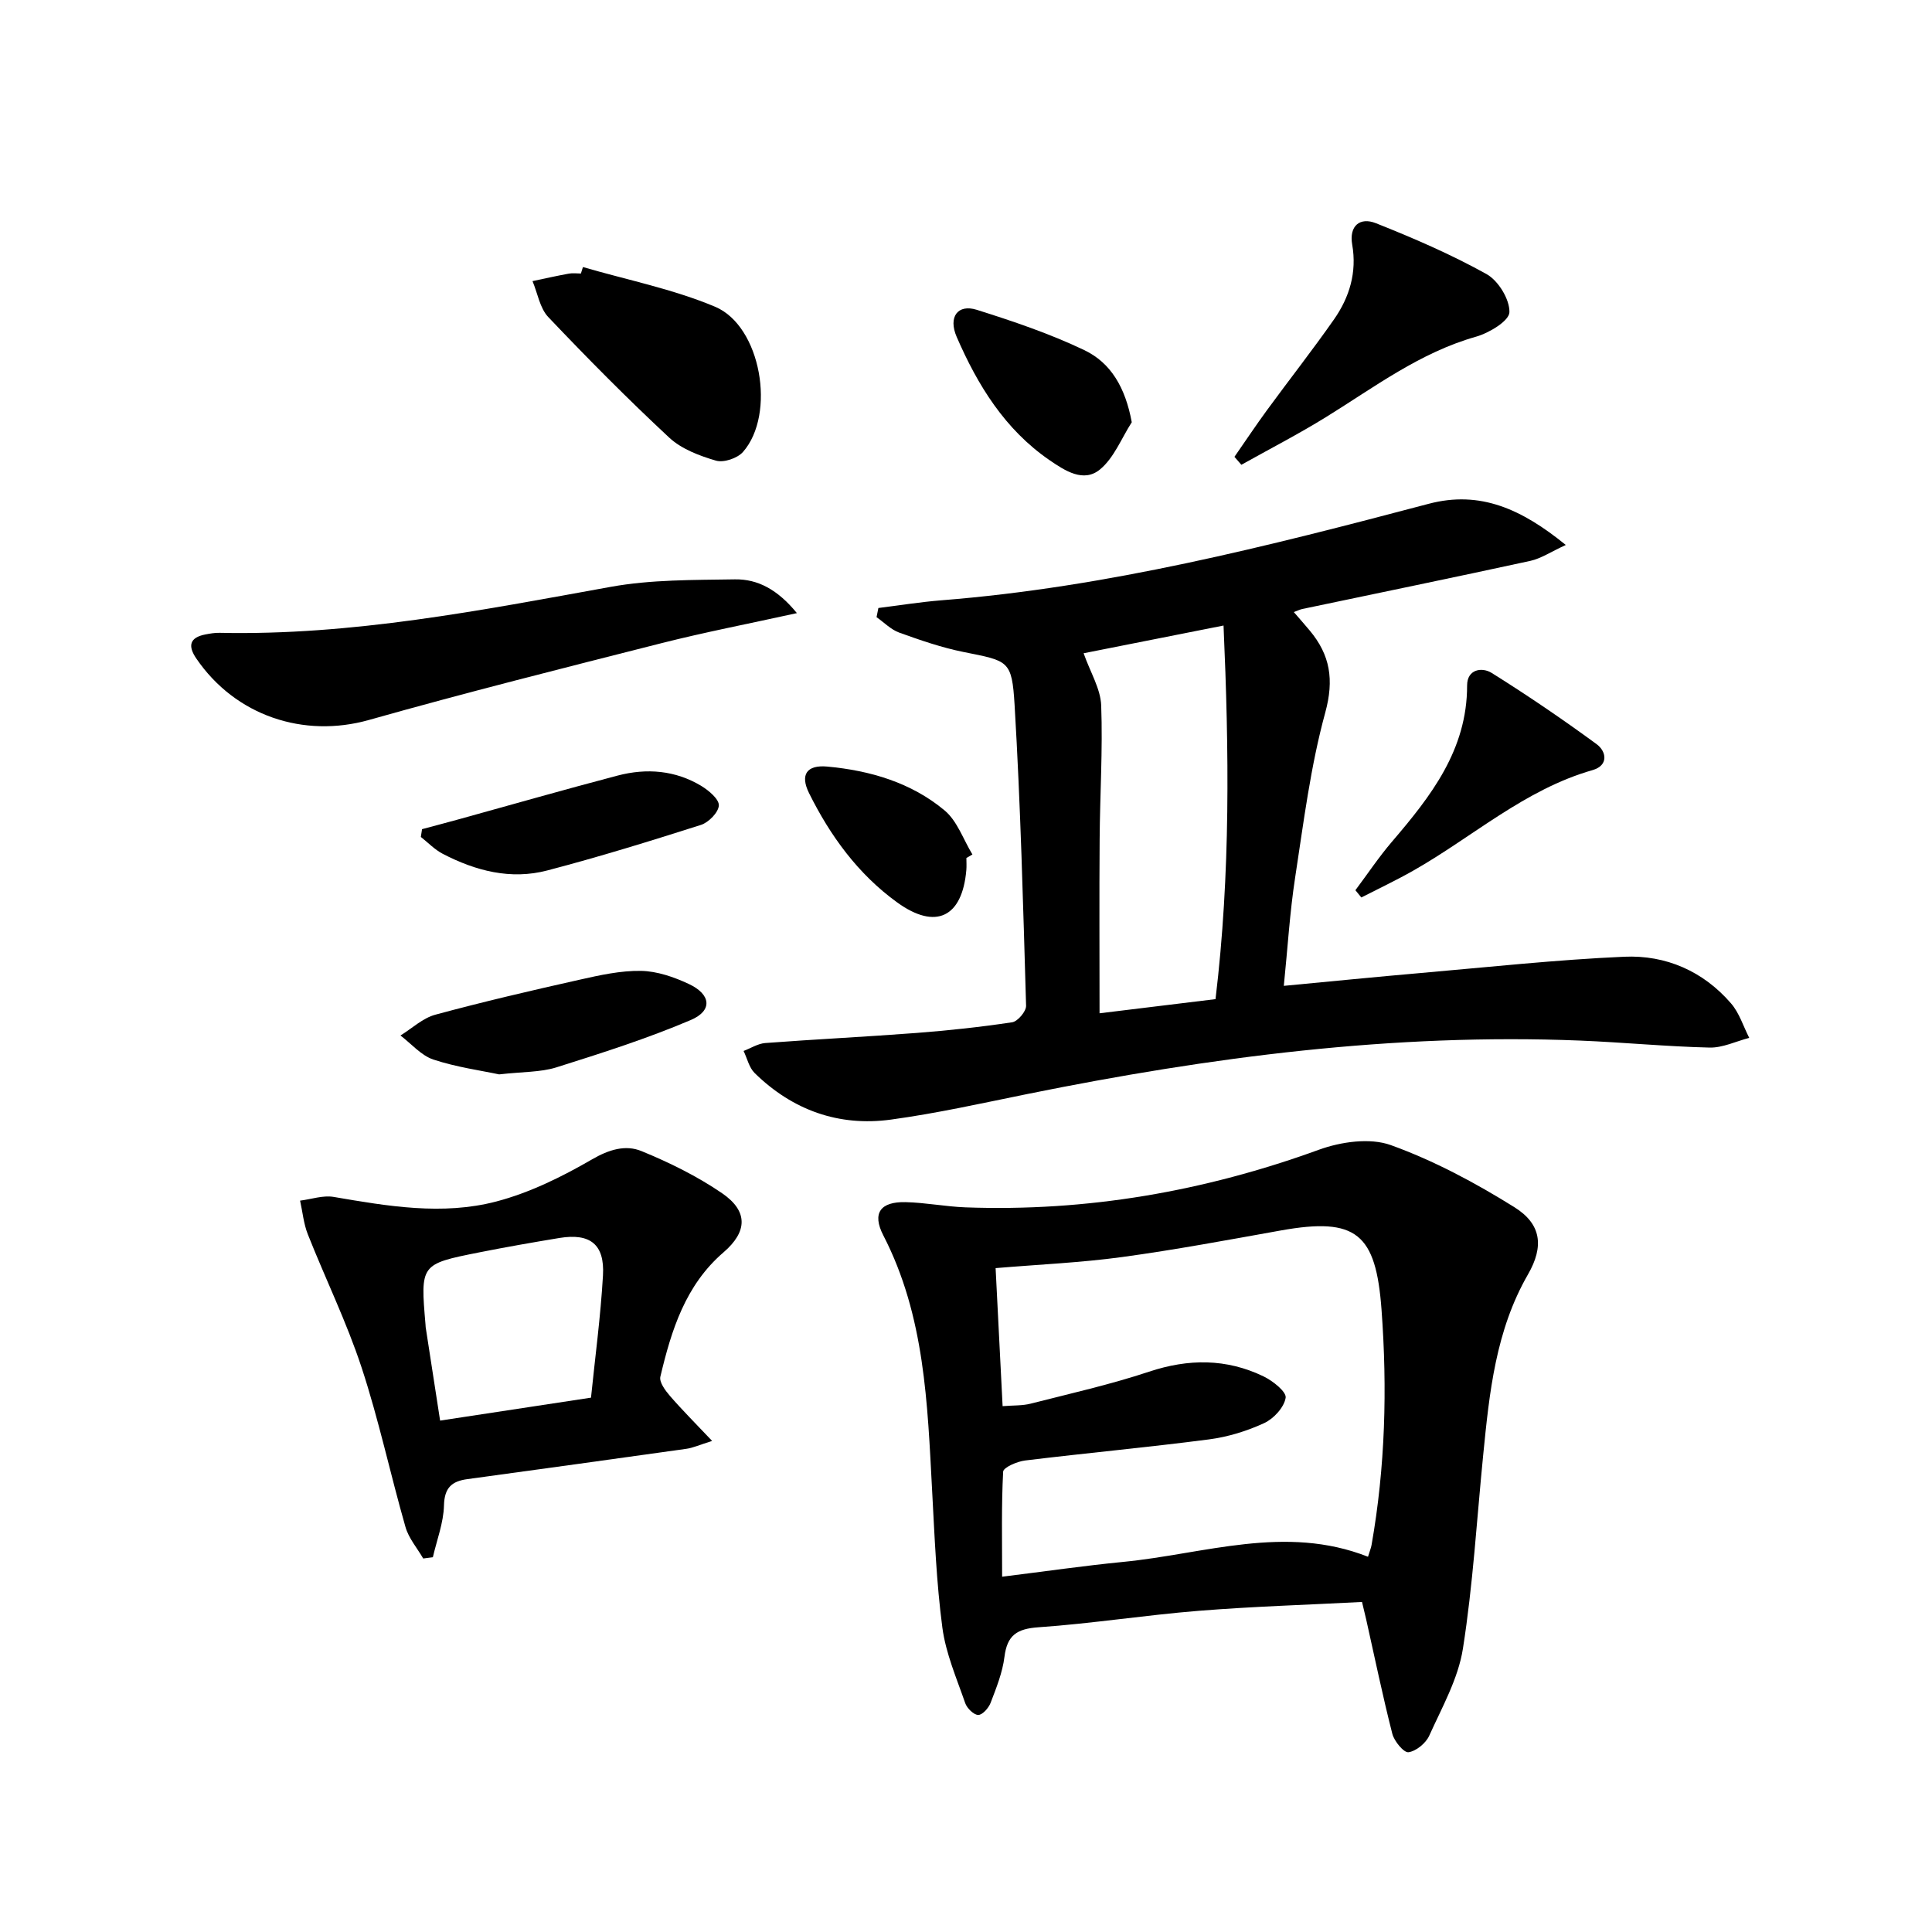
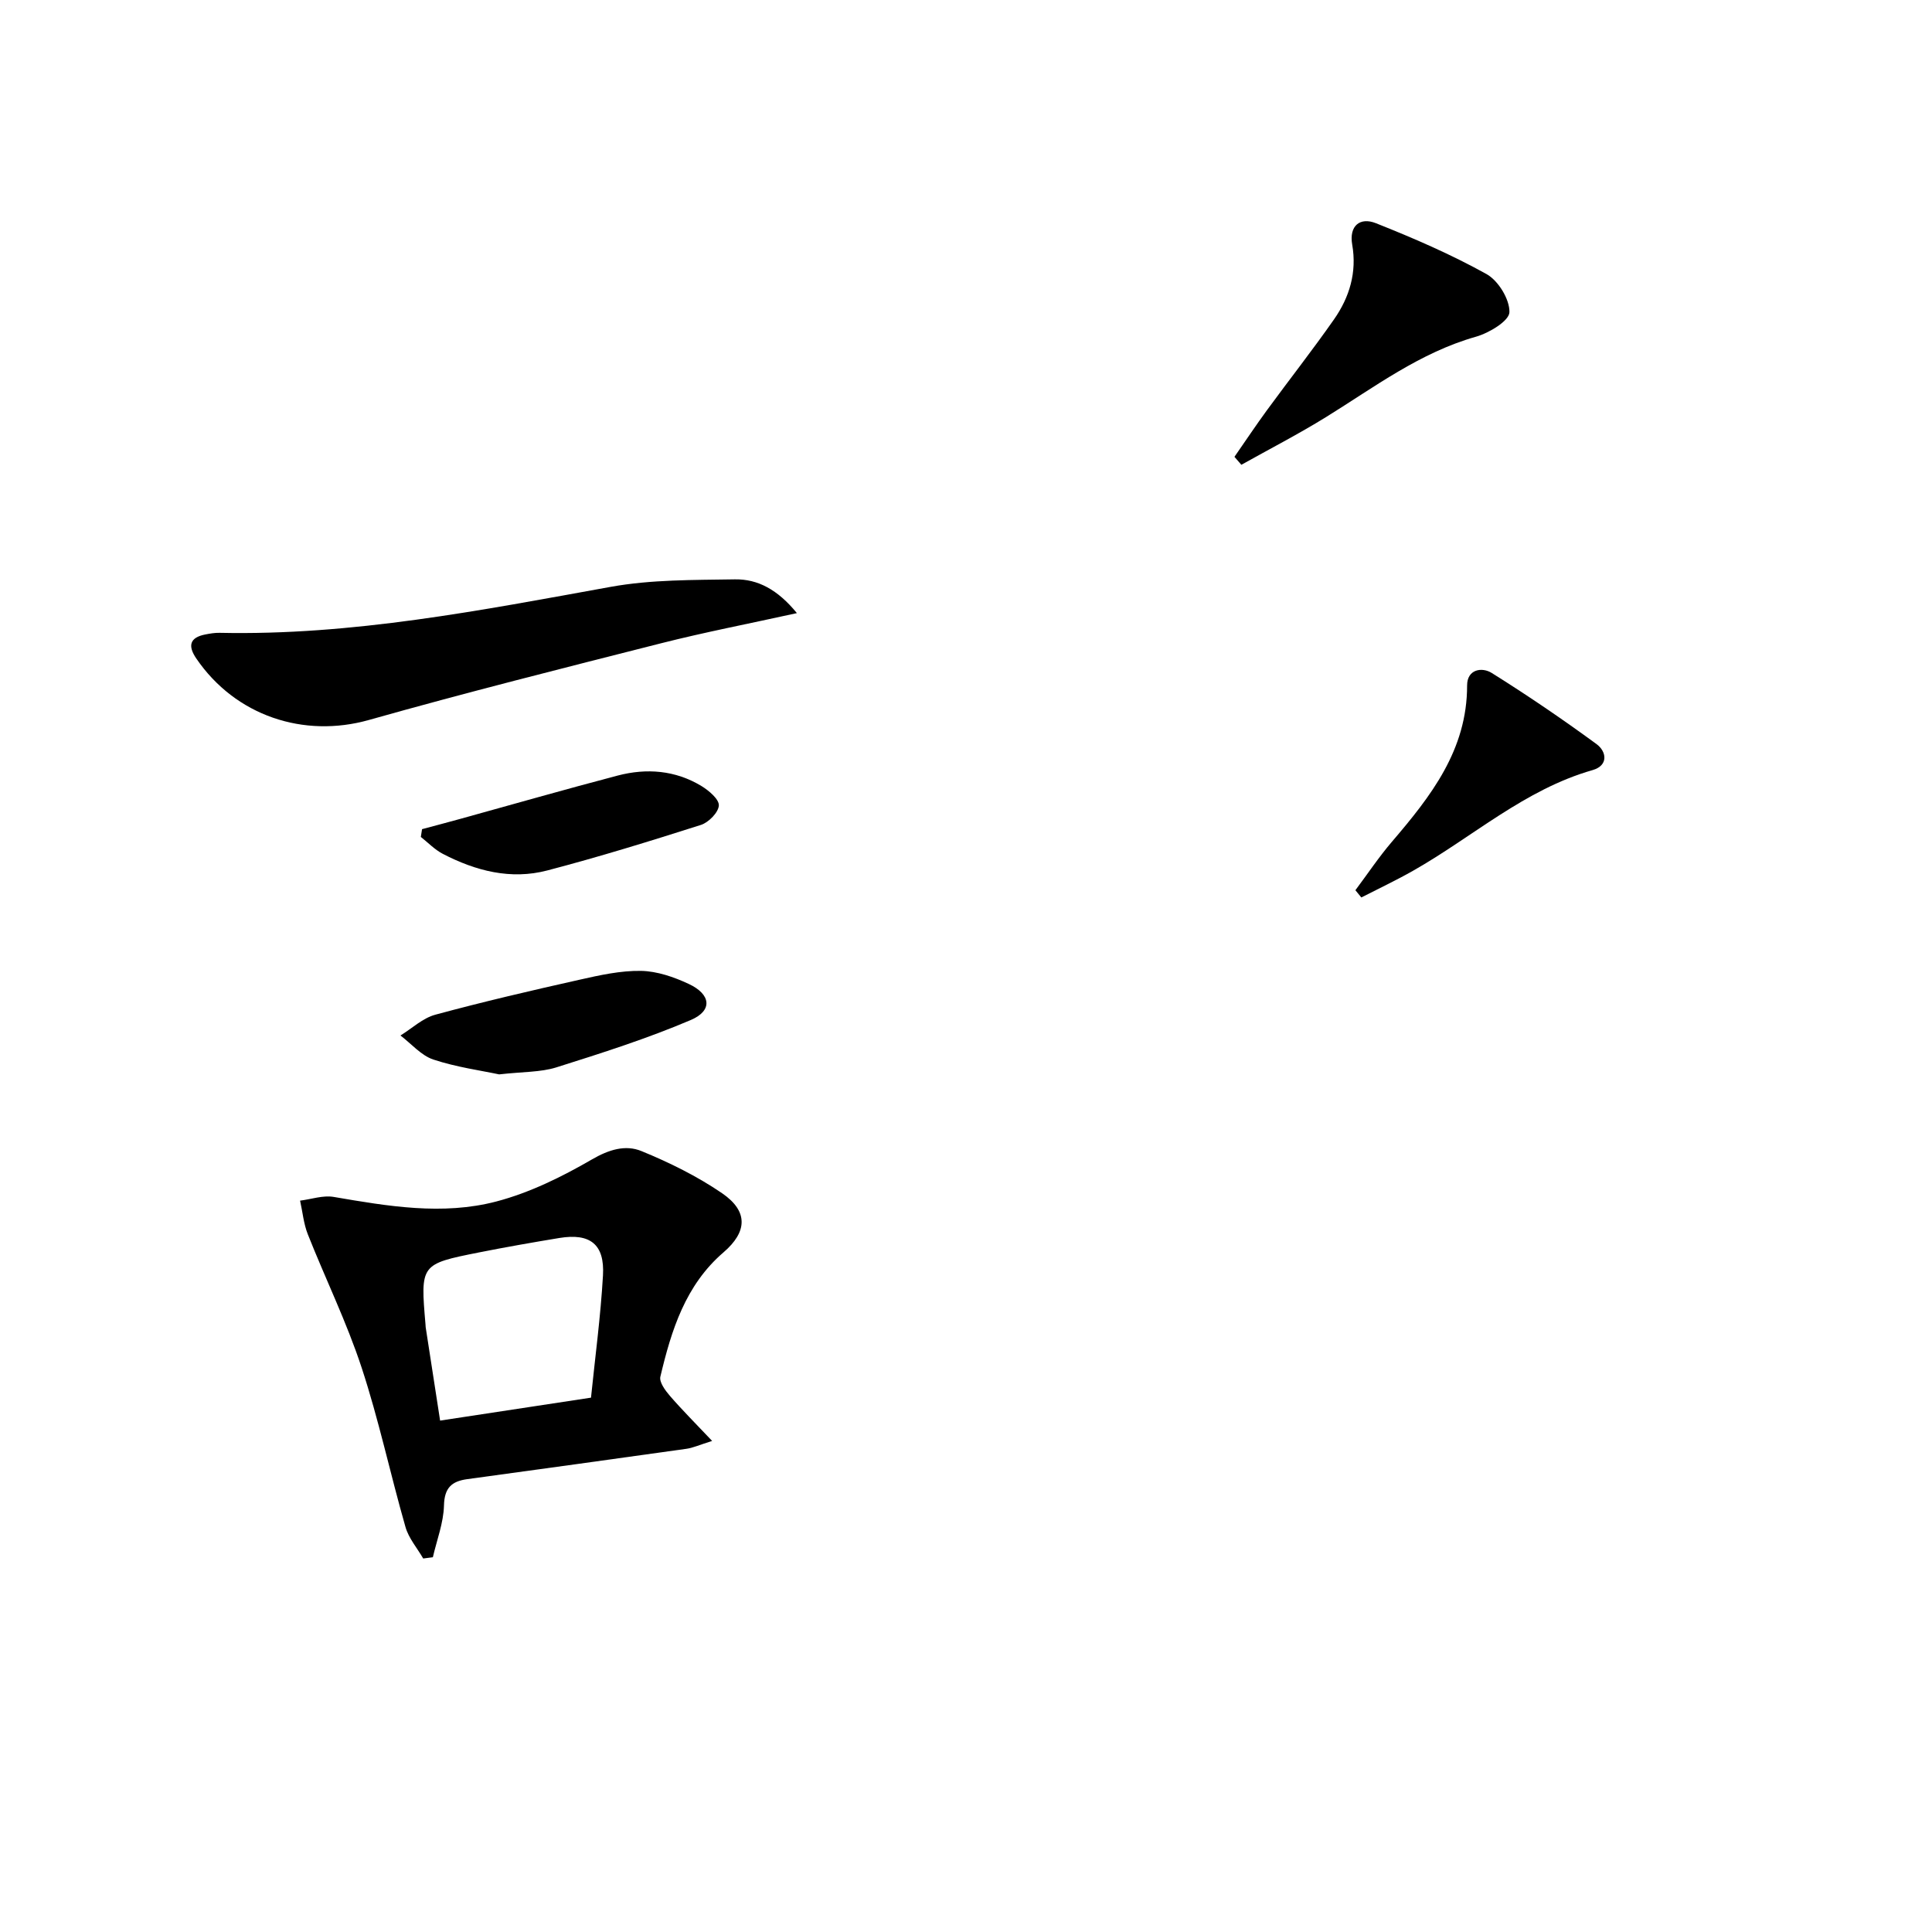
<svg xmlns="http://www.w3.org/2000/svg" enable-background="new 0 0 400 400" viewBox="0 0 400 400">
-   <path d="m181.86 125.88c4.33-.54 8.65-1.24 13-1.59 34.43-2.71 67.7-11.21 100.92-19.98 10.7-2.83 19.3 1.12 28.4 8.52-3.09 1.42-5.12 2.8-7.33 3.29-15.72 3.42-31.49 6.66-47.24 9.97-.44.09-.86.31-1.74.63 1.22 1.41 2.27 2.6 3.29 3.82 4.24 5.07 5.08 10.18 3.22 16.99-3.05 11.13-4.48 22.73-6.24 34.19-1.1 7.16-1.53 14.42-2.34 22.39 9.95-.94 19.14-1.86 28.35-2.66 14.04-1.22 28.07-2.75 42.14-3.37 8.6-.38 16.33 2.98 22.1 9.66 1.72 1.98 2.54 4.74 3.77 7.14-2.74.71-5.49 2.07-8.2 2.01-8.96-.21-17.9-1.09-26.86-1.45-38.59-1.55-76.57 3.41-114.28 11.04-9.42 1.91-18.83 4.02-28.35 5.32-10.83 1.48-20.39-1.96-28.23-9.64-1.15-1.13-1.54-3.03-2.29-4.57 1.49-.57 2.96-1.52 4.48-1.64 10.44-.79 20.89-1.29 31.33-2.09 6.62-.51 13.24-1.22 19.8-2.21 1.15-.18 2.91-2.26 2.88-3.41-.61-20.77-1.14-41.55-2.38-62.29-.56-9.3-1.28-9.09-10.56-10.96-4.53-.91-8.95-2.44-13.31-4.01-1.73-.62-3.15-2.11-4.71-3.2.14-.64.26-1.27.38-1.9zm42.49 9.37c1.4 3.97 3.51 7.35 3.64 10.8.34 9.22-.26 18.47-.32 27.71-.09 11.89-.02 23.79-.02 36.03 7.59-.93 15.74-1.92 24.01-2.93 3.13-26.03 2.8-51.55 1.66-77.35-10.44 2.07-19.7 3.9-28.97 5.74z" />
-   <path d="m281.99 331.67c-11.3.59-22.57.93-33.79 1.83-11.09.89-22.11 2.64-33.2 3.41-4.47.31-6.48 1.65-7.04 6.13-.4 3.24-1.68 6.41-2.86 9.5-.41 1.08-1.69 2.53-2.57 2.52-.93-.01-2.32-1.38-2.69-2.44-1.78-5.14-4.02-10.29-4.73-15.61-1.24-9.37-1.61-18.87-2.12-28.32-.97-18.1-1.5-36.23-10.11-52.92-2.38-4.62-.59-7 4.62-6.88 4.13.1 8.25.92 12.38 1.08 25.18.92 49.48-3.31 73.16-11.92 4.56-1.66 10.58-2.53 14.91-.97 8.93 3.22 17.5 7.81 25.58 12.85 5.61 3.5 6.16 8.12 2.83 13.91-6.7 11.62-8 24.48-9.28 37.39-1.33 13.38-2.11 26.85-4.2 40.11-.98 6.23-4.32 12.13-6.97 18.01-.7 1.56-2.71 3.21-4.3 3.43-.96.13-2.94-2.26-3.34-3.8-2.01-7.85-3.64-15.8-5.42-23.71-.22-.96-.46-1.91-.86-3.6zm1.24-9.36c.38-1.23.63-1.83.74-2.46 2.84-16.14 3.27-32.34 2.06-48.7-1.16-15.74-5.18-19.2-20.82-16.4-10.95 1.96-21.9 4.01-32.91 5.51-8.51 1.16-17.12 1.53-26.17 2.29.48 9.48.96 18.86 1.45 28.58 2.24-.18 4.09-.08 5.81-.52 8.19-2.09 16.48-3.95 24.49-6.61 8.18-2.72 16.03-2.75 23.73.97 1.91.92 4.76 3.18 4.57 4.42-.31 1.98-2.47 4.34-4.45 5.25-3.57 1.65-7.51 2.86-11.41 3.37-12.67 1.65-25.41 2.82-38.09 4.37-1.65.2-4.5 1.44-4.54 2.32-.37 7.05-.21 14.13-.21 21.74 8.9-1.1 16.94-2.27 25.01-3.06 16.87-1.64 33.61-7.83 50.74-1.07z" />
  <path d="m87.62 322.67c-1.25-2.17-3.01-4.19-3.67-6.52-3.15-10.98-5.52-22.2-9.09-33.03-3.09-9.39-7.48-18.35-11.13-27.57-.87-2.19-1.08-4.64-1.6-6.97 2.33-.29 4.75-1.15 6.96-.77 11.2 1.92 22.52 3.86 33.65.95 6.9-1.81 13.58-5.1 19.79-8.7 3.54-2.06 6.97-3.1 10.28-1.74 5.79 2.37 11.53 5.2 16.68 8.72 5.46 3.74 5.25 7.99.31 12.24-7.9 6.79-10.81 16.15-13.08 25.75-.26 1.12 1.01 2.85 1.96 3.95 2.54 2.94 5.3 5.69 8.76 9.35-2.68.84-3.97 1.44-5.33 1.63-15.11 2.13-30.24 4.21-45.36 6.28-3.22.44-4.74 1.78-4.83 5.45-.09 3.59-1.48 7.15-2.3 10.72-.67.09-1.34.17-2 .26zm34.74-33.3c.84-8.26 1.99-16.77 2.48-25.32.37-6.44-2.67-8.78-9.02-7.74-5.56.92-11.11 1.89-16.64 2.99-12.16 2.42-12.15 2.46-11.08 14.97.01.17.01.33.03.5.99 6.45 1.99 12.89 2.99 19.35 10.56-1.61 20.23-3.08 31.24-4.75z" />
  <path d="m164.99 126.94c-10.03 2.21-19.12 3.96-28.07 6.23-20.22 5.13-40.46 10.22-60.53 15.89-13.49 3.81-27.64-.83-35.76-12.74-1.76-2.59-1.39-4.32 1.87-4.96.97-.19 1.97-.36 2.95-.34 27.43.59 54.14-4.66 80.94-9.51 8.42-1.53 17.17-1.42 25.78-1.56 4.73-.07 8.84 2.12 12.82 6.99z" />
-   <path d="m120.69 55.29c9.15 2.67 18.64 4.55 27.37 8.22 9.51 4 12.64 22.23 5.77 30.06-1.15 1.31-4 2.27-5.6 1.8-3.42-1-7.13-2.4-9.68-4.77-8.62-8.02-16.92-16.41-25.03-24.95-1.76-1.85-2.21-4.94-3.27-7.45 2.51-.53 5.01-1.09 7.53-1.55.8-.15 1.66-.02 2.49-.02.14-.45.28-.9.42-1.34z" />
  <path d="m255.58 94.58c2.24-3.22 4.41-6.48 6.72-9.64 4.6-6.29 9.42-12.42 13.89-18.81 3.21-4.59 4.77-9.74 3.77-15.48-.68-3.89 1.6-5.75 4.9-4.44 7.81 3.1 15.57 6.46 22.9 10.53 2.45 1.36 4.82 5.24 4.75 7.9-.05 1.8-4.2 4.3-6.92 5.07-11.61 3.29-21.03 10.44-31.03 16.63-5.71 3.53-11.69 6.61-17.55 9.89-.48-.54-.96-1.09-1.43-1.65z" />
  <path d="m103.34 222.44c-3.68-.79-8.8-1.48-13.61-3.07-2.54-.84-4.56-3.27-6.82-4.98 2.4-1.48 4.62-3.61 7.23-4.31 9.89-2.68 19.89-5.01 29.9-7.25 4.16-.94 8.46-1.89 12.67-1.82 3.33.06 6.83 1.27 9.9 2.71 4.6 2.15 4.97 5.51.44 7.45-9.05 3.86-18.49 6.86-27.9 9.83-3.26 1.01-6.89.88-11.81 1.44z" />
  <path d="m280.62 184.31c2.51-3.35 4.84-6.85 7.55-10.02 8.07-9.43 15.59-19.02 15.58-32.38 0-3.36 3.07-3.84 5.08-2.59 7.42 4.64 14.66 9.57 21.72 14.74 2.08 1.53 2.51 4.42-.82 5.38-14.08 4.02-24.83 13.85-37.19 20.85-3.49 1.98-7.12 3.69-10.69 5.52-.42-.5-.82-1-1.23-1.5z" />
  <path d="m87.38 171.67c2.65-.71 5.31-1.41 7.95-2.14 10.85-3 21.67-6.1 32.56-8.96 5.99-1.57 11.94-1.1 17.34 2.17 1.54.94 3.66 2.73 3.6 4.02-.08 1.44-2.11 3.52-3.71 4.03-10.54 3.36-21.12 6.63-31.82 9.43-7.55 1.98-14.83.09-21.64-3.45-1.67-.87-3.03-2.31-4.53-3.49.08-.55.16-1.08.25-1.61z" />
-   <path d="m234.32 87.42c-2.13 3.31-3.66 7.35-6.55 9.75-3.42 2.85-7.29.28-10.48-1.9-9.24-6.35-14.88-15.52-19.22-25.52-1.8-4.15.24-6.84 4.15-5.61 7.55 2.38 15.13 4.94 22.25 8.34 5.51 2.62 8.52 7.73 9.85 14.94z" />
-   <path d="m200.08 177.64c0 .83.06 1.67-.01 2.49-.84 9.79-6.34 12.47-14.3 6.72-8.11-5.86-13.87-13.78-18.27-22.65-1.89-3.82-.47-5.88 3.78-5.49 8.88.82 17.38 3.31 24.3 9.09 2.62 2.19 3.87 6.03 5.75 9.11-.42.25-.83.49-1.25.73z" />
</svg>